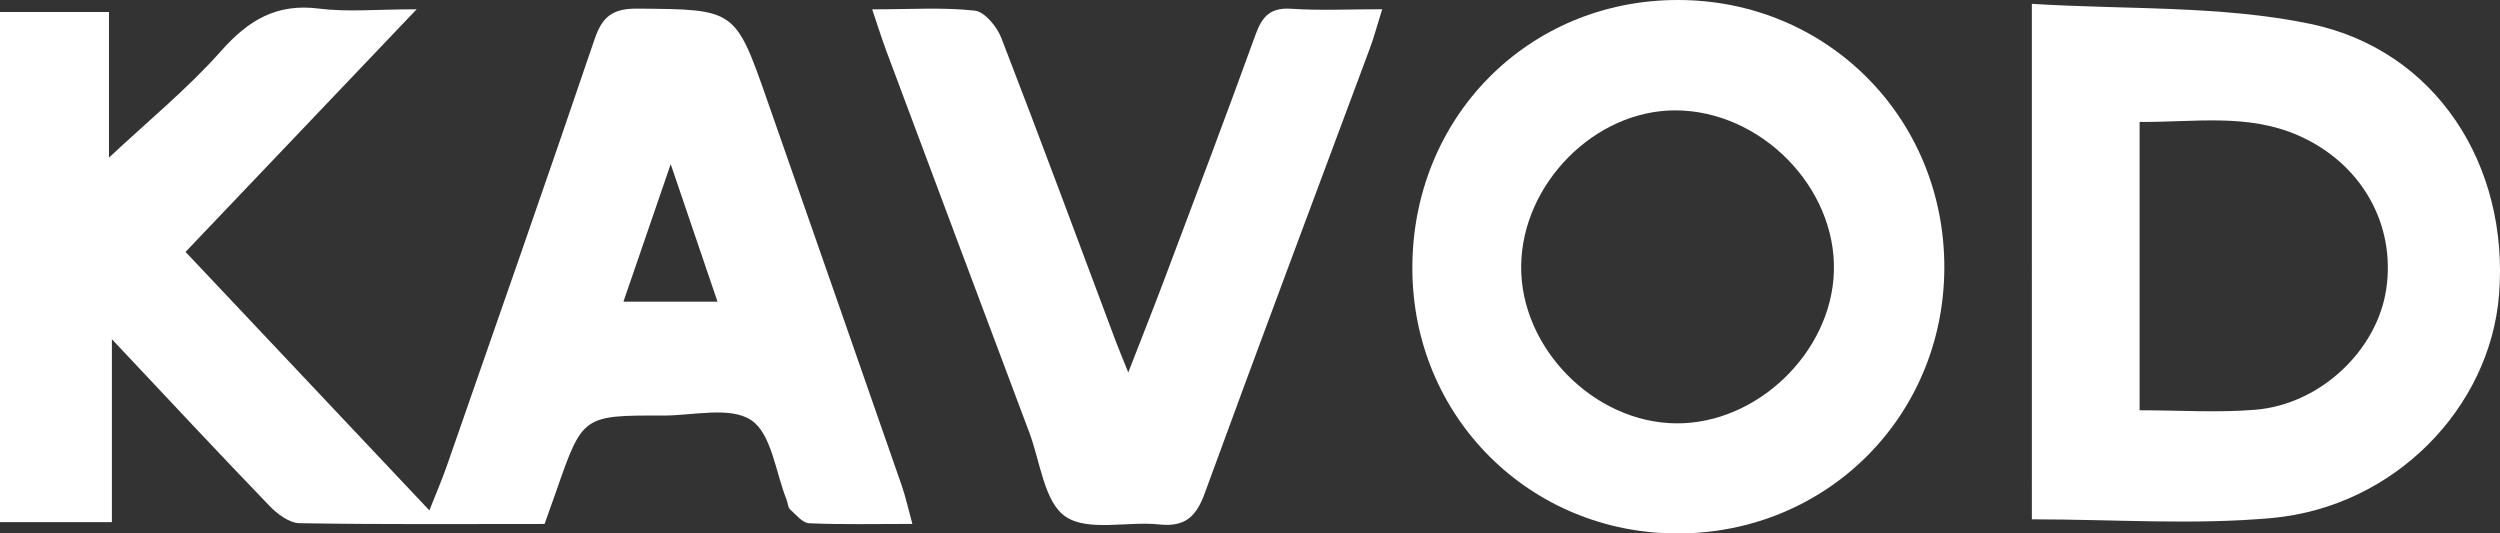
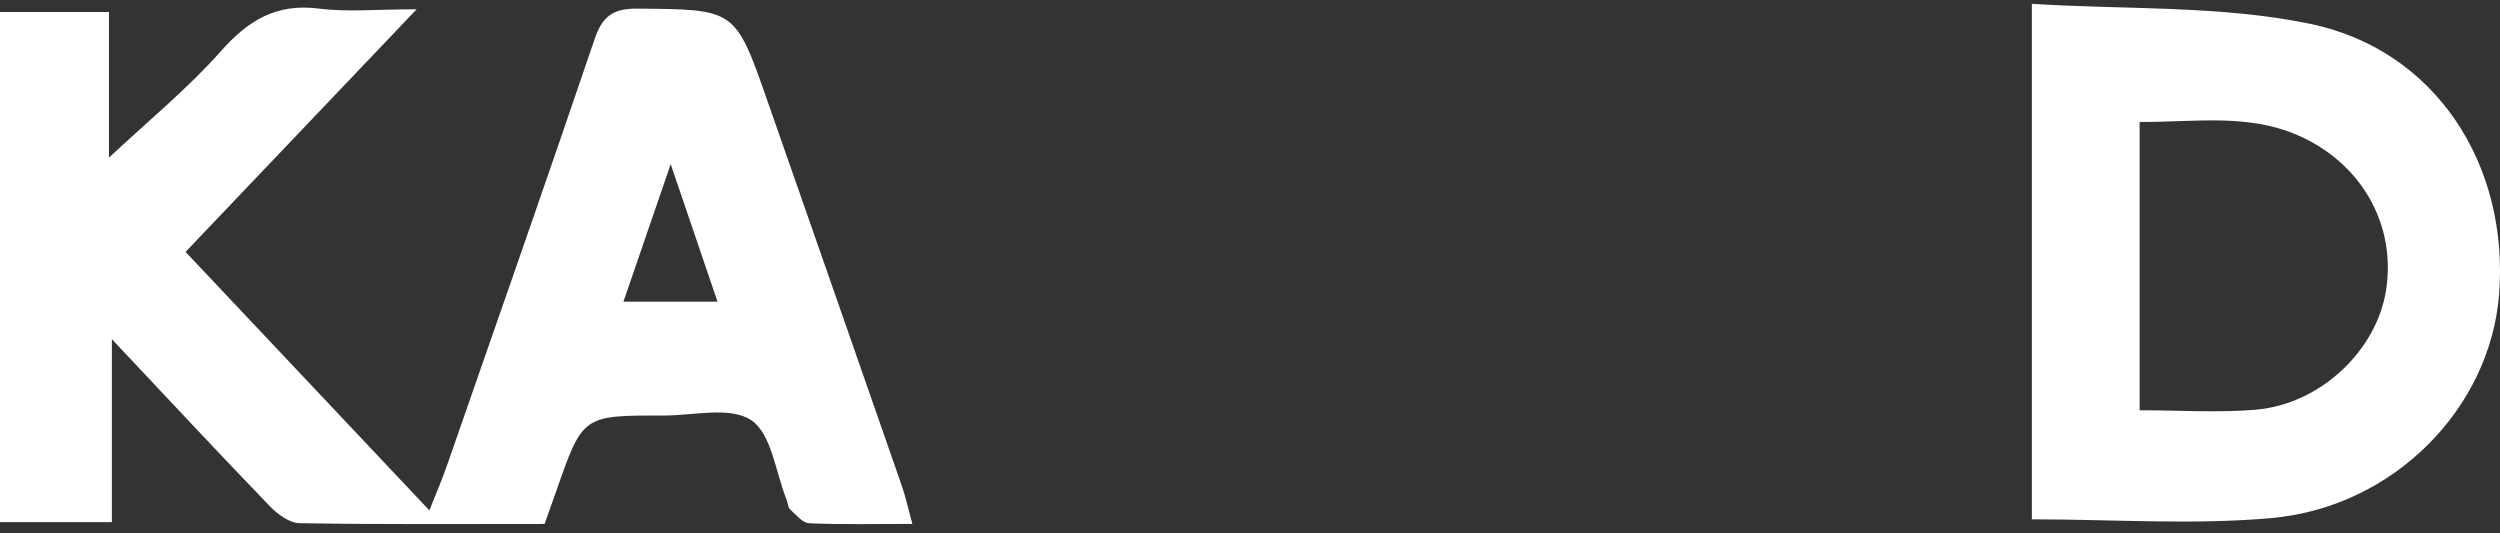
<svg xmlns="http://www.w3.org/2000/svg" version="1.1" id="Layer_1" x="0px" y="0px" width="132.982px" height="28.376px" viewBox="0 0 132.982 28.376" enable-background="new 0 0 132.982 28.376" xml:space="preserve">
  <rect x="0" y="0" width="132.982" height="28.376" fill="#333333" stroke="none" />
  <g>
    <path fill="#FFFFFF" d="M48.532,27.868c-1.956,0-3.725,0.042-5.489-0.034c-0.353-0.015-0.704-0.456-1.019-0.742   c-0.114-0.104-0.112-0.332-0.178-0.497c-0.591-1.469-0.799-3.514-1.886-4.244c-1.119-0.75-3.097-0.24-4.7-0.246   c-4.268-0.012-4.268-0.004-5.671,4.018c-0.194,0.557-0.394,1.109-0.621,1.748c-4.363,0-8.7,0.033-13.035-0.041   c-0.54-0.009-1.175-0.482-1.588-0.911c-2.722-2.823-5.396-5.694-8.393-8.877v9.73H0V0.64h5.797v7.745   c2.082-1.953,4.184-3.668,5.961-5.671c1.46-1.646,2.953-2.544,5.207-2.257c1.515,0.193,3.075,0.037,5.197,0.037   C17.875,4.995,13.902,9.167,9.87,13.399c4.31,4.57,8.548,9.062,12.97,13.75c0.358-0.908,0.67-1.625,0.926-2.361   c2.635-7.564,5.288-15.122,7.863-22.707c0.412-1.212,0.976-1.633,2.271-1.622c5.201,0.044,5.204-0.004,6.905,4.859   c2.39,6.833,4.778,13.667,7.158,20.504C48.173,26.424,48.307,27.051,48.532,27.868 M35.677,8.732   c-0.953,2.771-1.714,4.985-2.514,7.313h5.003C37.362,13.683,36.604,11.456,35.677,8.732" />
    <path fill="#FFFFFF" d="M108.08,0.204c5.028,0.315,10.031,0.078,14.782,1.059c6.718,1.388,10.612,7.525,10.07,14.407   c-0.476,6.024-5.567,11.286-12.074,11.883c-4.174,0.382-8.411,0.071-12.778,0.071V0.204z M113.812,21.824   c2.162,0,4.179,0.138,6.171-0.03c3.459-0.293,6.467-3.169,6.948-6.415c0.513-3.456-1.323-6.696-4.669-8.17   c-2.716-1.196-5.553-0.698-8.45-0.724V21.824z" />
-     <path fill="#FFFFFF" d="M89.289,28.376c-7.887,0.029-14.139-6.184-14.162-14.074C75.102,6.263,81.275,0.006,89.24,0   c7.951-0.005,14.208,6.282,14.184,14.254C103.4,22.14,97.188,28.348,89.289,28.376 M89.164,22.519   c4.302,0.034,8.257-3.775,8.386-8.077c0.135-4.48-3.889-8.566-8.44-8.571c-4.272-0.005-8.137,3.889-8.195,8.256   C80.857,18.493,84.78,22.485,89.164,22.519" />
-     <path fill="#FFFFFF" d="M46.394,0.497c2.05,0,3.772-0.118,5.46,0.069c0.527,0.059,1.178,0.854,1.41,1.453   c2.076,5.364,4.07,10.759,6.091,16.144c0.166,0.441,0.351,0.875,0.661,1.646c0.713-1.836,1.333-3.39,1.922-4.955   c1.629-4.33,3.272-8.655,4.845-13.005c0.354-0.977,0.79-1.458,1.903-1.383c1.519,0.102,3.049,0.025,4.836,0.025   c-0.27,0.864-0.43,1.474-0.648,2.062c-2.936,7.894-5.902,15.775-8.791,23.686c-0.457,1.254-1.054,1.804-2.423,1.658   c-1.689-0.181-3.788,0.395-4.986-0.421c-1.129-0.769-1.337-2.913-1.92-4.464c-2.546-6.772-5.082-13.549-7.617-20.327   C46.914,2.088,46.725,1.476,46.394,0.497" />
  </g>
</svg>